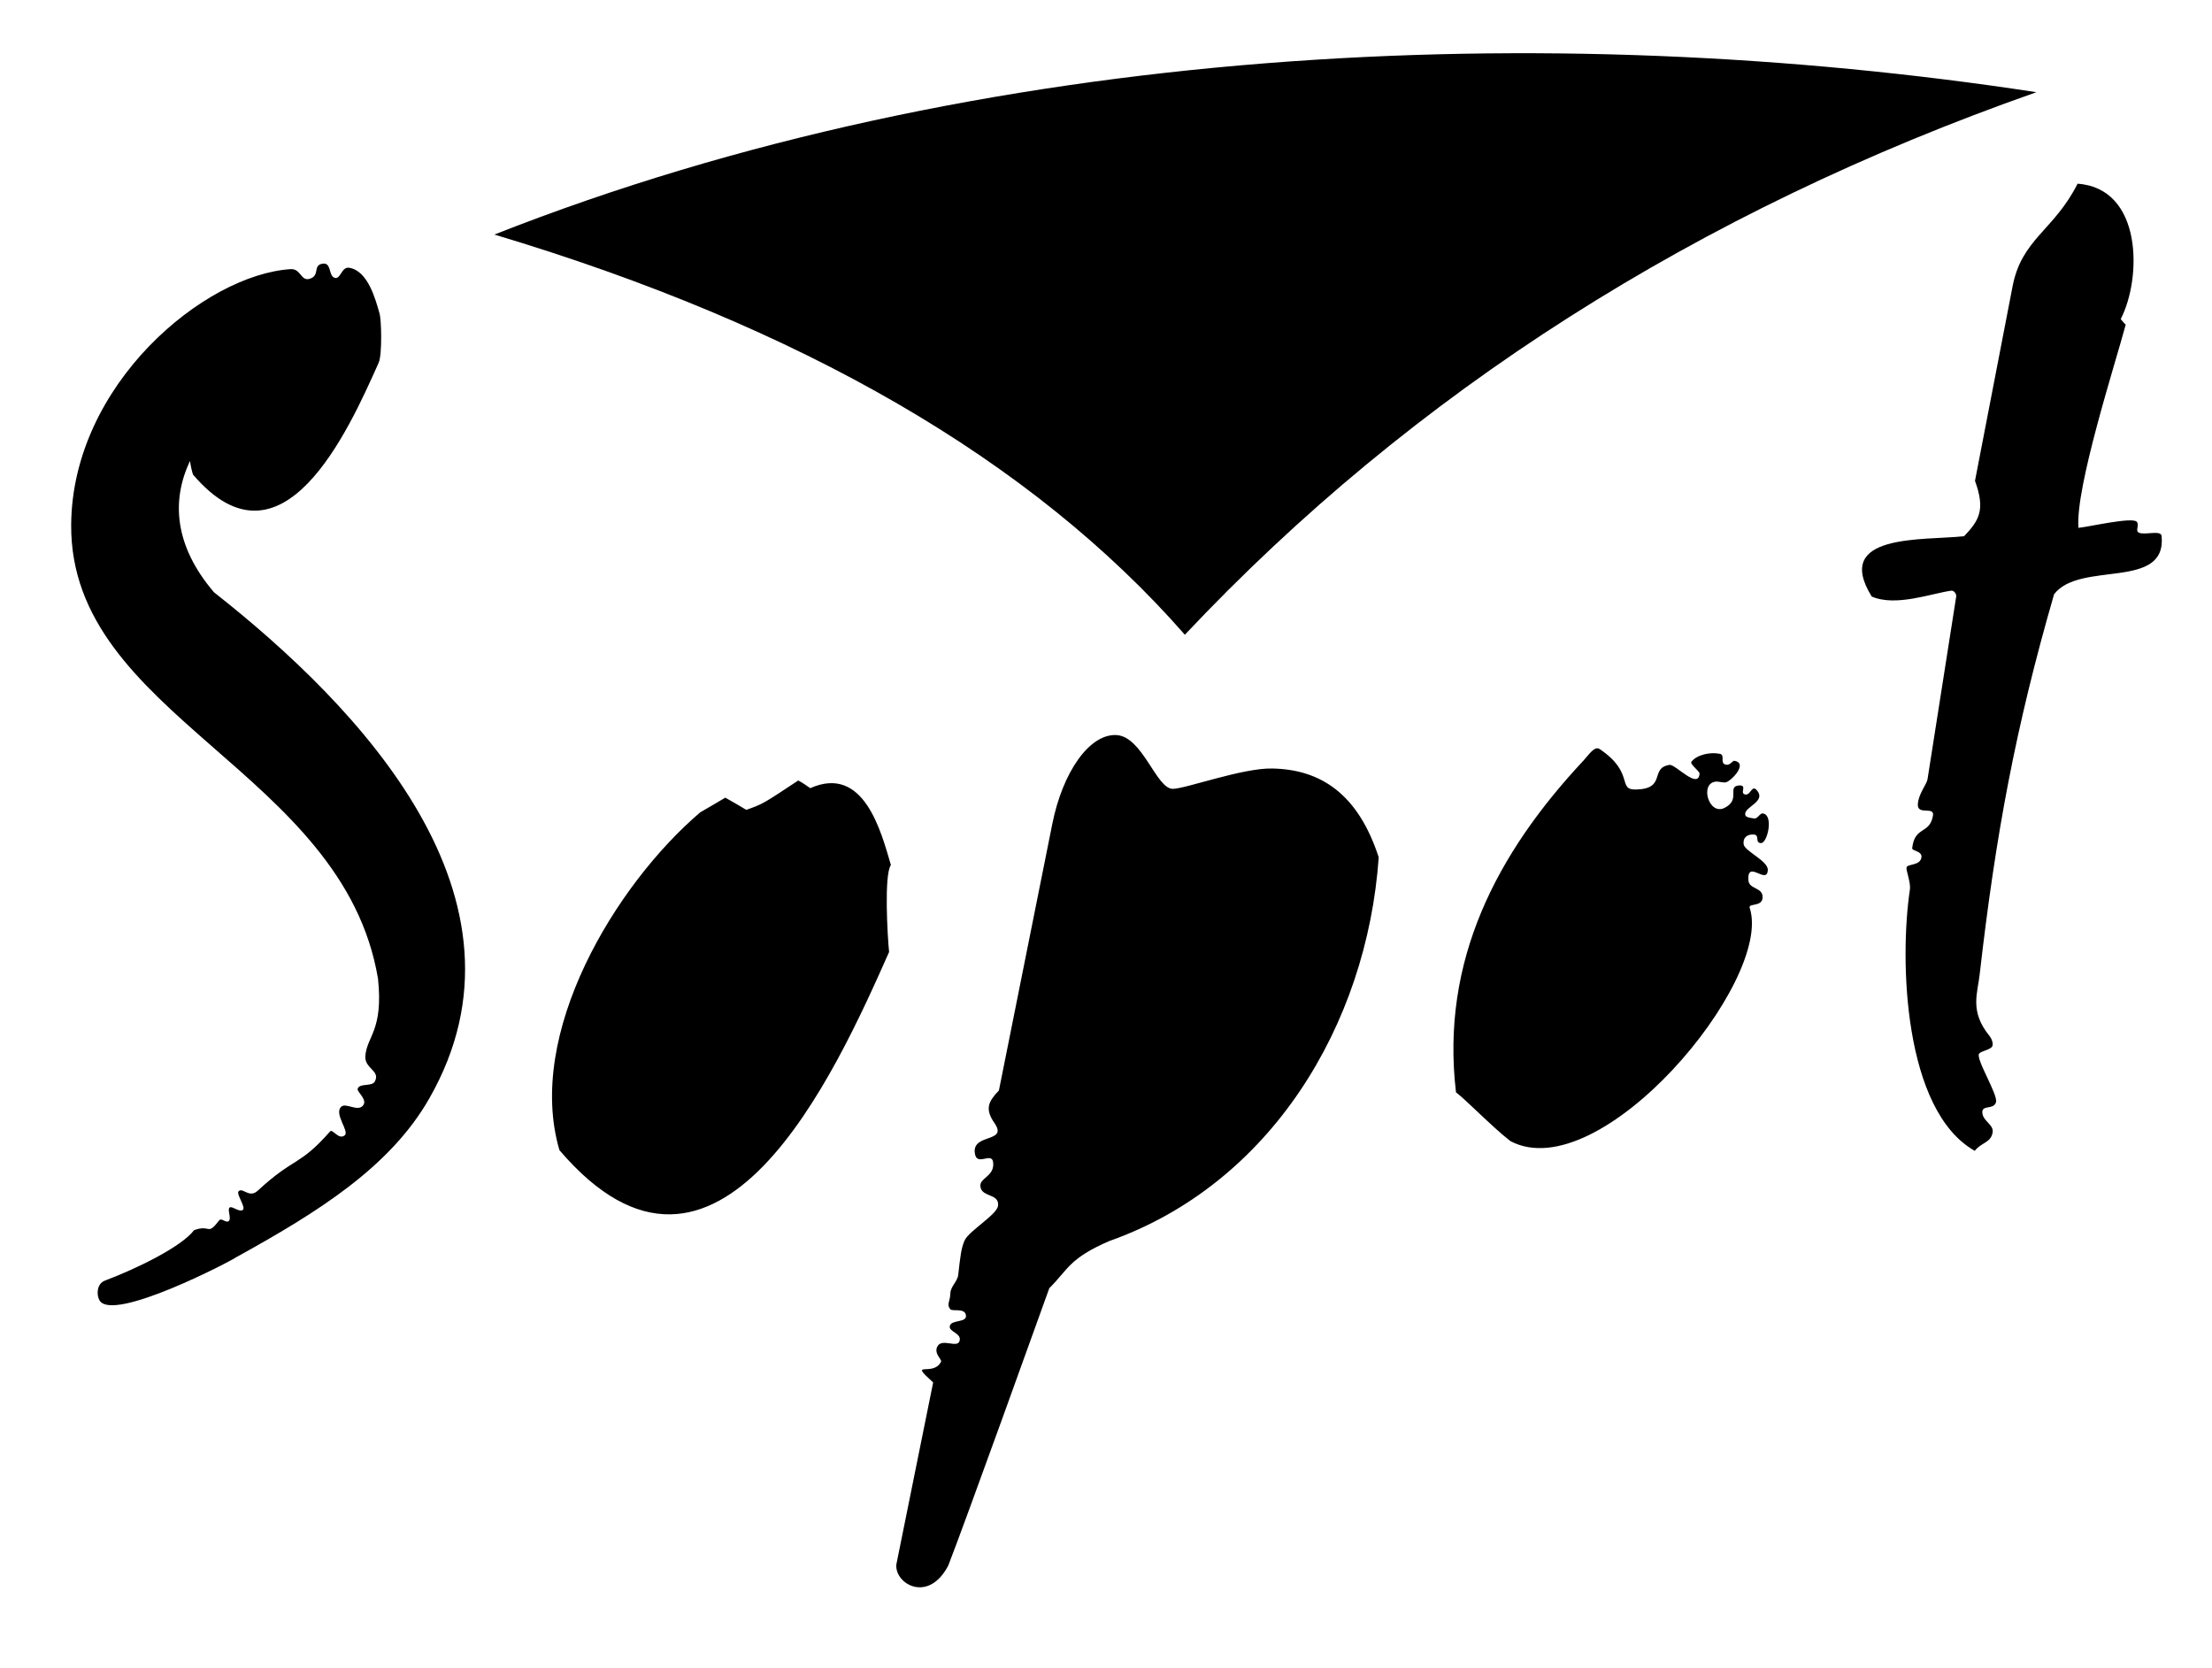
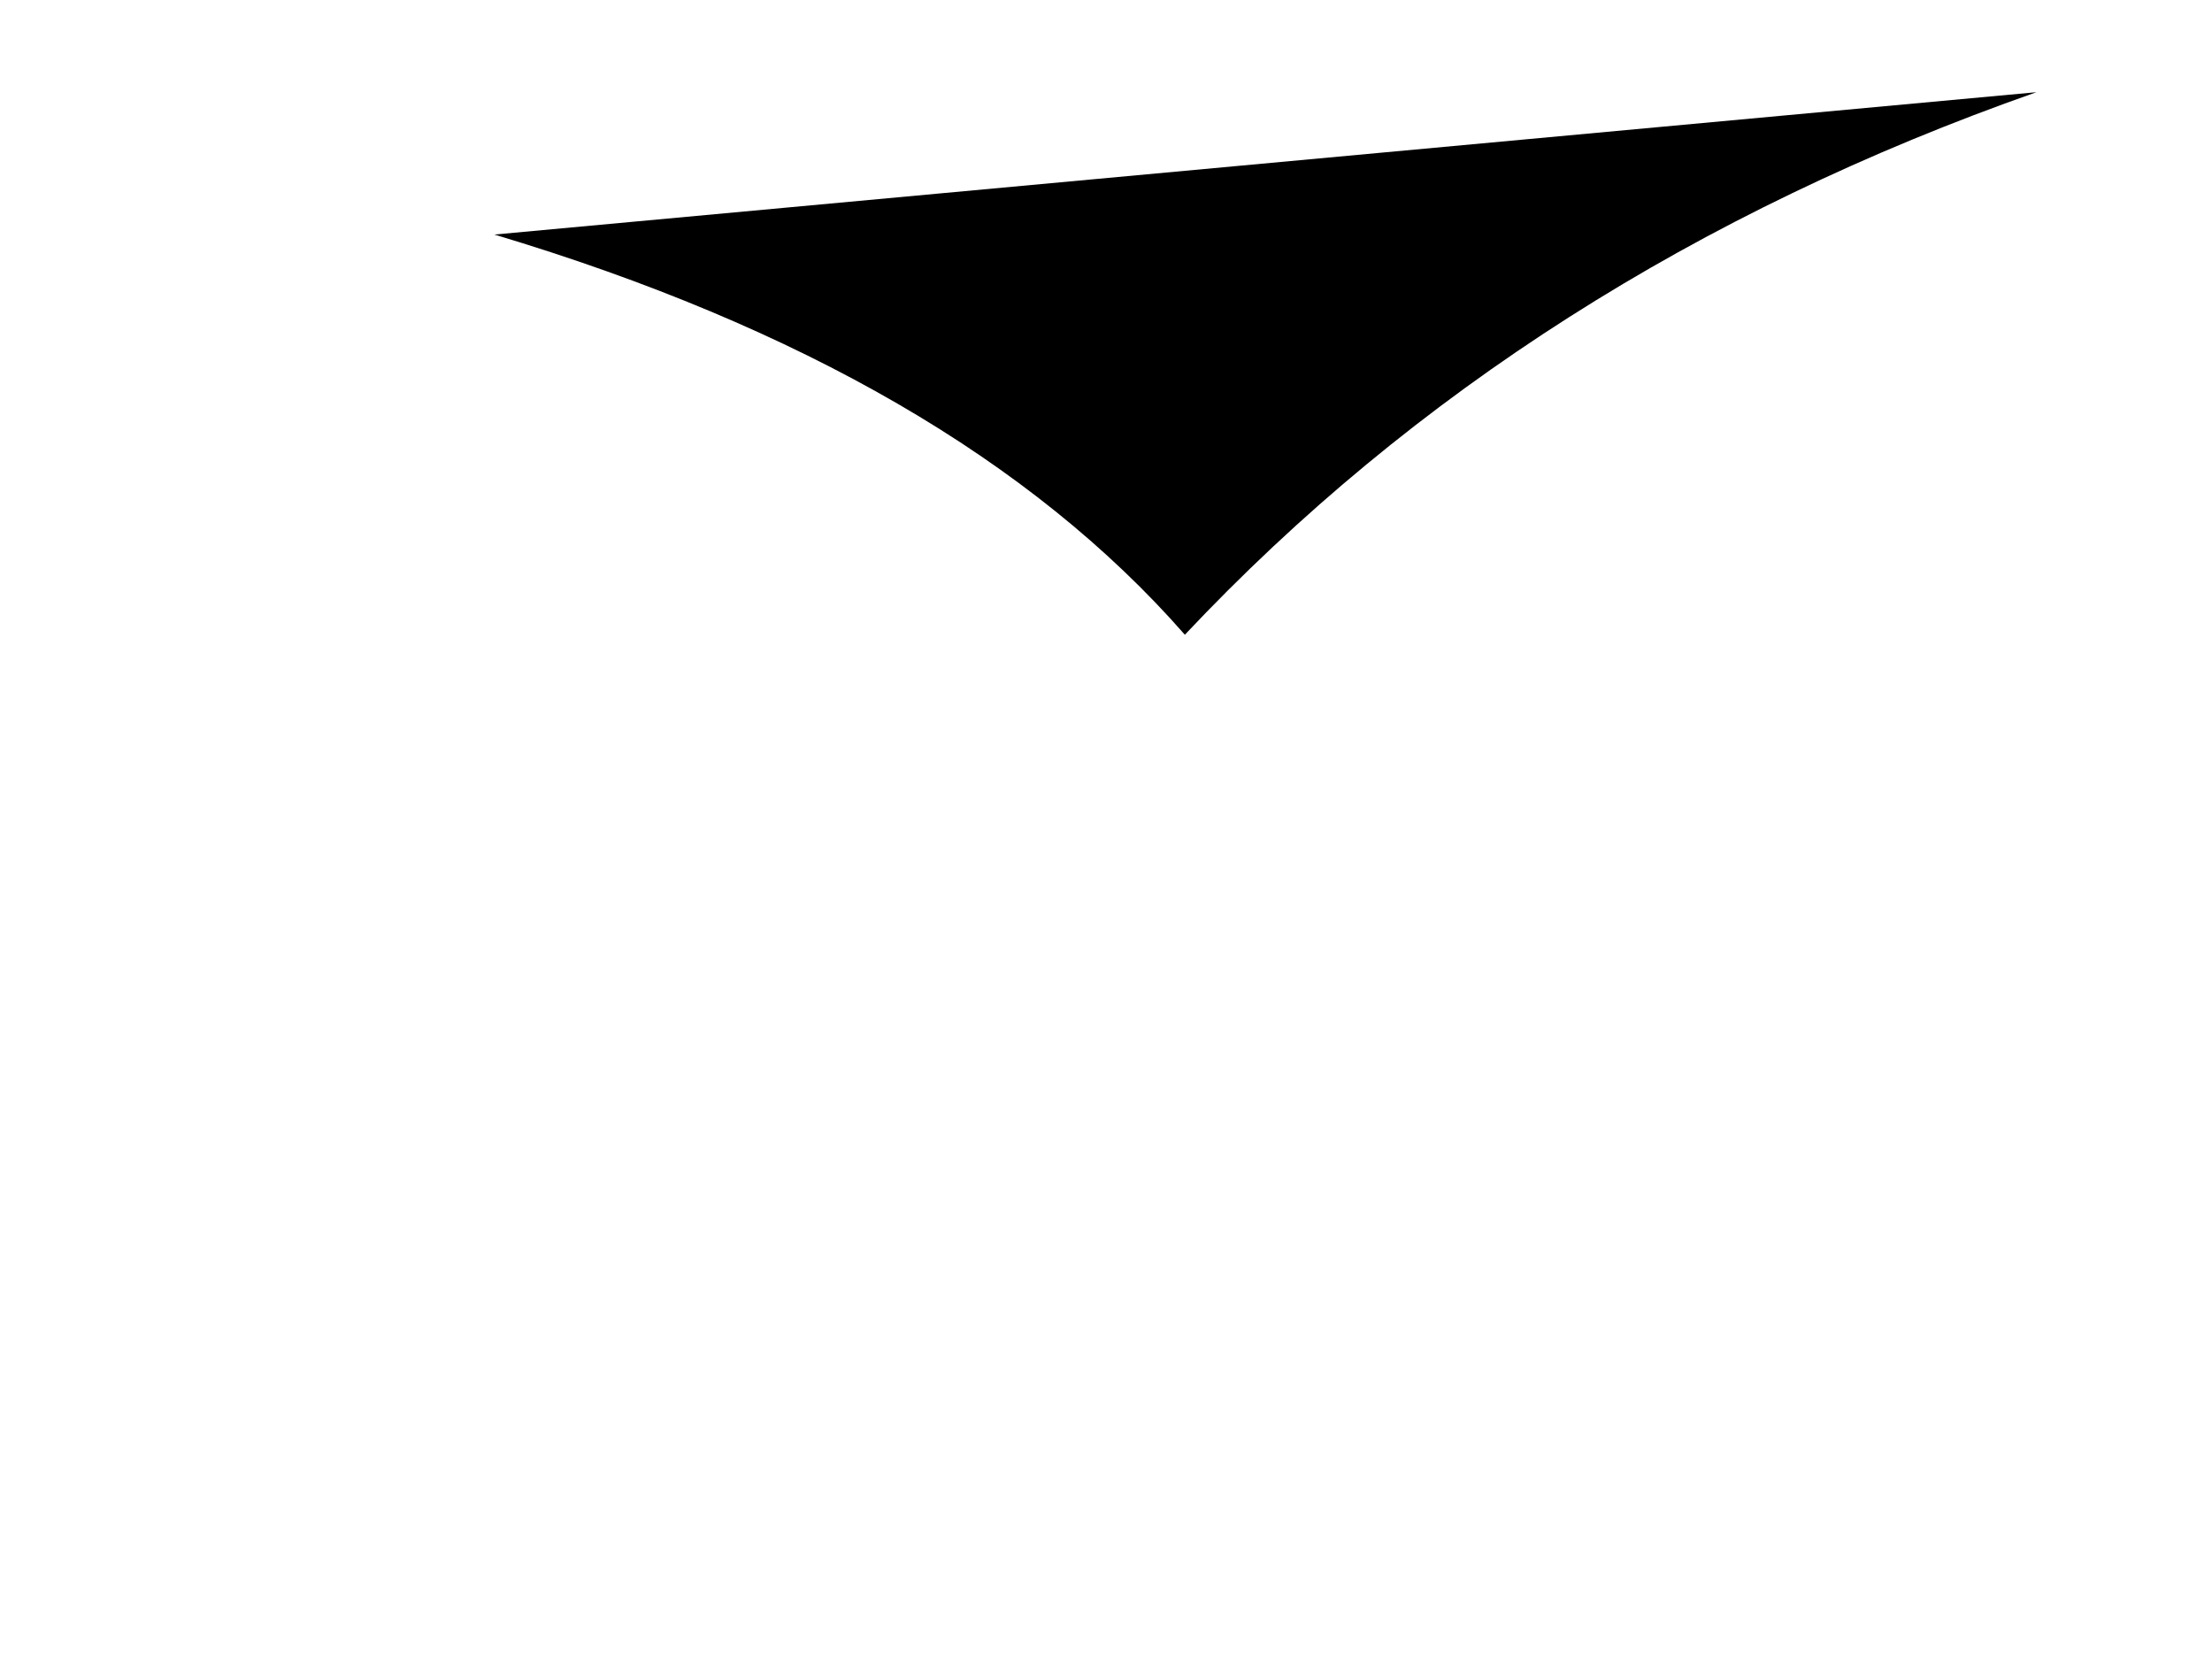
<svg xmlns="http://www.w3.org/2000/svg" version="1.2" viewBox="0 0 979 738" width="979" height="738">
  <defs>
    <clipPath clipPathUnits="userSpaceOnUse" id="cp1">
      <path d="m0 0h2480v3508h-2480z" />
    </clipPath>
  </defs>
  <style />
  <filter id="f0">
    <feFlood flood-color="#ffffff" flood-opacity="1" />
    <feBlend mode="normal" in2="SourceGraphic" />
    <feComposite in2="SourceAlpha" operator="in" />
  </filter>
  <g clip-path="url(#cp1)" filter="url(#f0)">
-     <path d="m700.9 336.5c2.1-2.2 4.8-6.6 7.1-5 15.6 10.5 7.6 18.1 16 17.9 13.8-0.3 5.9-9.5 14.9-10.9 2.6-0.4 12.7 11.1 13.3 3.9 0.1-1.1-4.4-4.2-3.6-5.3 2.4-3.1 8.3-4.4 12.6-3.5 2.4 0.5 0 3.9 2.3 4.7 2.3 0.8 3.1-1.8 4.2-1.6 6 1.1-1.3 8.8-3.8 9.5-1.1 0.3-3.1-0.4-4.5-0.3-7.3 0.7-3.1 15.2 3.9 11.6 7.3-3.7 0.9-9.4 6.3-9.9 4.1-0.3 0 3.6 2.9 4 2.5 0.3 2.8-4.7 5.2-1.7 3.9 4.7-5.2 7.1-5.3 10.2 0 1.1 0.2 1.6 4 2.1 1.6 0.2 2.5-2.5 3.9-2.2 4.8 0.8 1.9 13.2-0.9 13.1-3-0.1-0.2-3.7-3.4-3.8-2.5-0.1-4.7 1.2-4.3 4.3 0.4 3.1 11 7.4 10.7 11.5-0.4 6.6-9.1-4.8-8.6 4.3 0.2 4.3 6.3 3.1 6.3 7.6 0 4.6-6.5 2.5-5.7 4.8 10.5 32.3-66.1 124.2-105.9 103.2-7.9-6.1-19.8-18.4-24.1-21.6-6.9-58.3 18.1-105.9 56.5-146.9zm-206.8-11.2c11.6 0.6 17.6 23.7 24.9 23.8 5.7 0 30.9-9.3 44.1-9 21.2 0.4 37.9 11 47.1 39.3-5.2 74.3-47.9 144.6-119.2 169.8-17.8 7.7-18.1 12.4-26.6 20.9-5 13.9-36.8 102.4-44.7 122.7-8.8 16.9-23.7 8.2-23-0.4l16.3-80.6c-11.4-10.3 0-2.2 3.5-9.2 0.5-0.9-3.2-3.5-1.7-6.6 2-4.1 8.9 0.9 9.9-2.6 1-3.5-5.1-4-4.3-6.7 0.8-2.8 7.7-1.2 7.1-4.7-0.5-3.3-6-1.5-6.9-2.6-1.8-2.2-0.1-3.3 0-6.9 0.1-3.3 3.1-5.2 3.5-8.3 0.9-8 1.3-12 2.9-15.4 2-4.1 14.1-11.2 14.7-15.1 0.8-5.7-7.5-3.7-7.8-8.8-0.3-3.6 5.9-4.2 5.7-9.9-0.2-6.2-7.6 2.1-8.2-5.1-0.7-8.3 14.7-4.2 8.8-12.8-4.5-6.4-2.7-9.7 1.9-14.5l23.6-117.8c4.6-23.2 16.5-40.1 28.4-39.5zm-357.1-201.9c4.8-1.4 1.3-6 5.7-6.7 4.1-0.7 2.6 5.2 5.3 6.2 2.8 1.1 3-5 6.6-4.4 8.2 1.4 11.5 13.6 13.4 20.3 0.8 2.7 1.2 18.1-0.4 21.7-13.4 30.1-42.8 95.7-82.2 49.5q-0.9-3-1.3-6c-8.3 17.4-7 37.5 10.6 58.1 64.3 50.6 146 135.4 95.3 224-17.2 30.2-49 50.2-85.5 70.3-1.3 1.2-54.9 29.2-60.5 19-1.3-2.3-1.3-7.3 2.5-8.7 14.1-5.3 33.9-15 39.4-22.3 7.4-2.7 5.7 2.7 11-4.2 1.1-1.6 2.9 1.2 4.3 0.2 1.4-1.1-0.7-5 0.4-6 1-0.9 4.1 2.1 5.8 1.1 1.7-1-3-7.1-1.8-8.3 1.8-1.9 4.6 3.2 8.4-0.2 16.4-15.2 18.4-10.7 32.1-26.3 1.1-1.3 3.8 4 6.5 1.7 2.1-1.8-4.9-9.5-1.6-12.6 2.1-2 7.3 2.4 9.7-0.6 2.1-2.6-2.9-6.1-2.4-7.4 0.9-2.6 6.3-0.8 7.6-3.2 2.6-4.9-4.7-5.6-4.2-11.4 0.8-8.8 8-11.3 5.6-34.1-15.5-92.3-136.3-115.9-135.8-200.8 0.4-62.2 59-110.8 97.2-113.2 4.5-0.2 4.4 5.4 8.3 4.3zm172.9 236.1c3.8-2.2 7.6-4.4 11.1-6.5 3.3 1.9 6.4 3.6 9.3 5.4 7.3-2.6 7.3-2.6 23-13 1.9 1 3.6 2.2 5.3 3.4 23.8-10.6 31.4 19.4 35.7 34-3.1 4.3-1.5 31.8-0.8 38.5-23.7 53.4-75.9 169.7-145.9 87.7-15.1-51.5 24.7-117.4 62.3-149.5zm609.6-278.2c28.8 2 28.5 41.7 19.1 59.9 0.8 1 1.5 1.8 2.2 2.5-4.6 17.2-22.4 72.3-20.9 89.9 4.9-0.5 23.8-4.9 25.8-2.7 1.3 1.5-0.8 4 0.9 4.8 2.5 1.3 9.8-1.3 10.1 1.5 2.3 24.2-36.2 10.8-47.6 25.8-17 58.8-25.8 106-32.9 168-0.9 8.5-4.6 16.4 4.2 27.3 1.4 1.7 2.1 4.3 1 5.2-1.7 1.4-4.1 1.5-5.4 2.7-2 1.9 8.4 18.2 7.4 21.6-1.1 3.6-6.7 0.8-6 5 0.5 3.5 5.1 5 4.5 8.4-0.8 4.6-5.1 4.4-7.9 8.1-31.5-17.8-33.4-84.4-28.7-115.7 0.4-3.2-1.8-8.5-1.5-9.7 0.4-1.7 6.1-0.7 6.6-4.5 0.4-2.8-4.2-2.8-4.1-4 1.1-10 7.7-6 9.2-14.4 0.8-4.4-6.9 0-6.7-5 0.2-4.6 4-9 4.3-11.2l12.7-80.9c0.1-1-0.9-2.6-2.2-2.5-9.1 1.3-24.6 7.2-35.2 2.6-17.5-28.2 23-24.7 40.9-26.7 6.6-7 9.5-11.6 4.8-24.5l16.6-85.9c4-21.2 18.4-24.9 28.8-45.6z" />
-     <path d="m901.3 40.8q-225.3 79.1-376.9 240.1-101.6-116-305.6-177.1c215.8-85.1 466.5-96 682.5-63z" />
+     <path d="m901.3 40.8q-225.3 79.1-376.9 240.1-101.6-116-305.6-177.1z" />
  </g>
</svg>